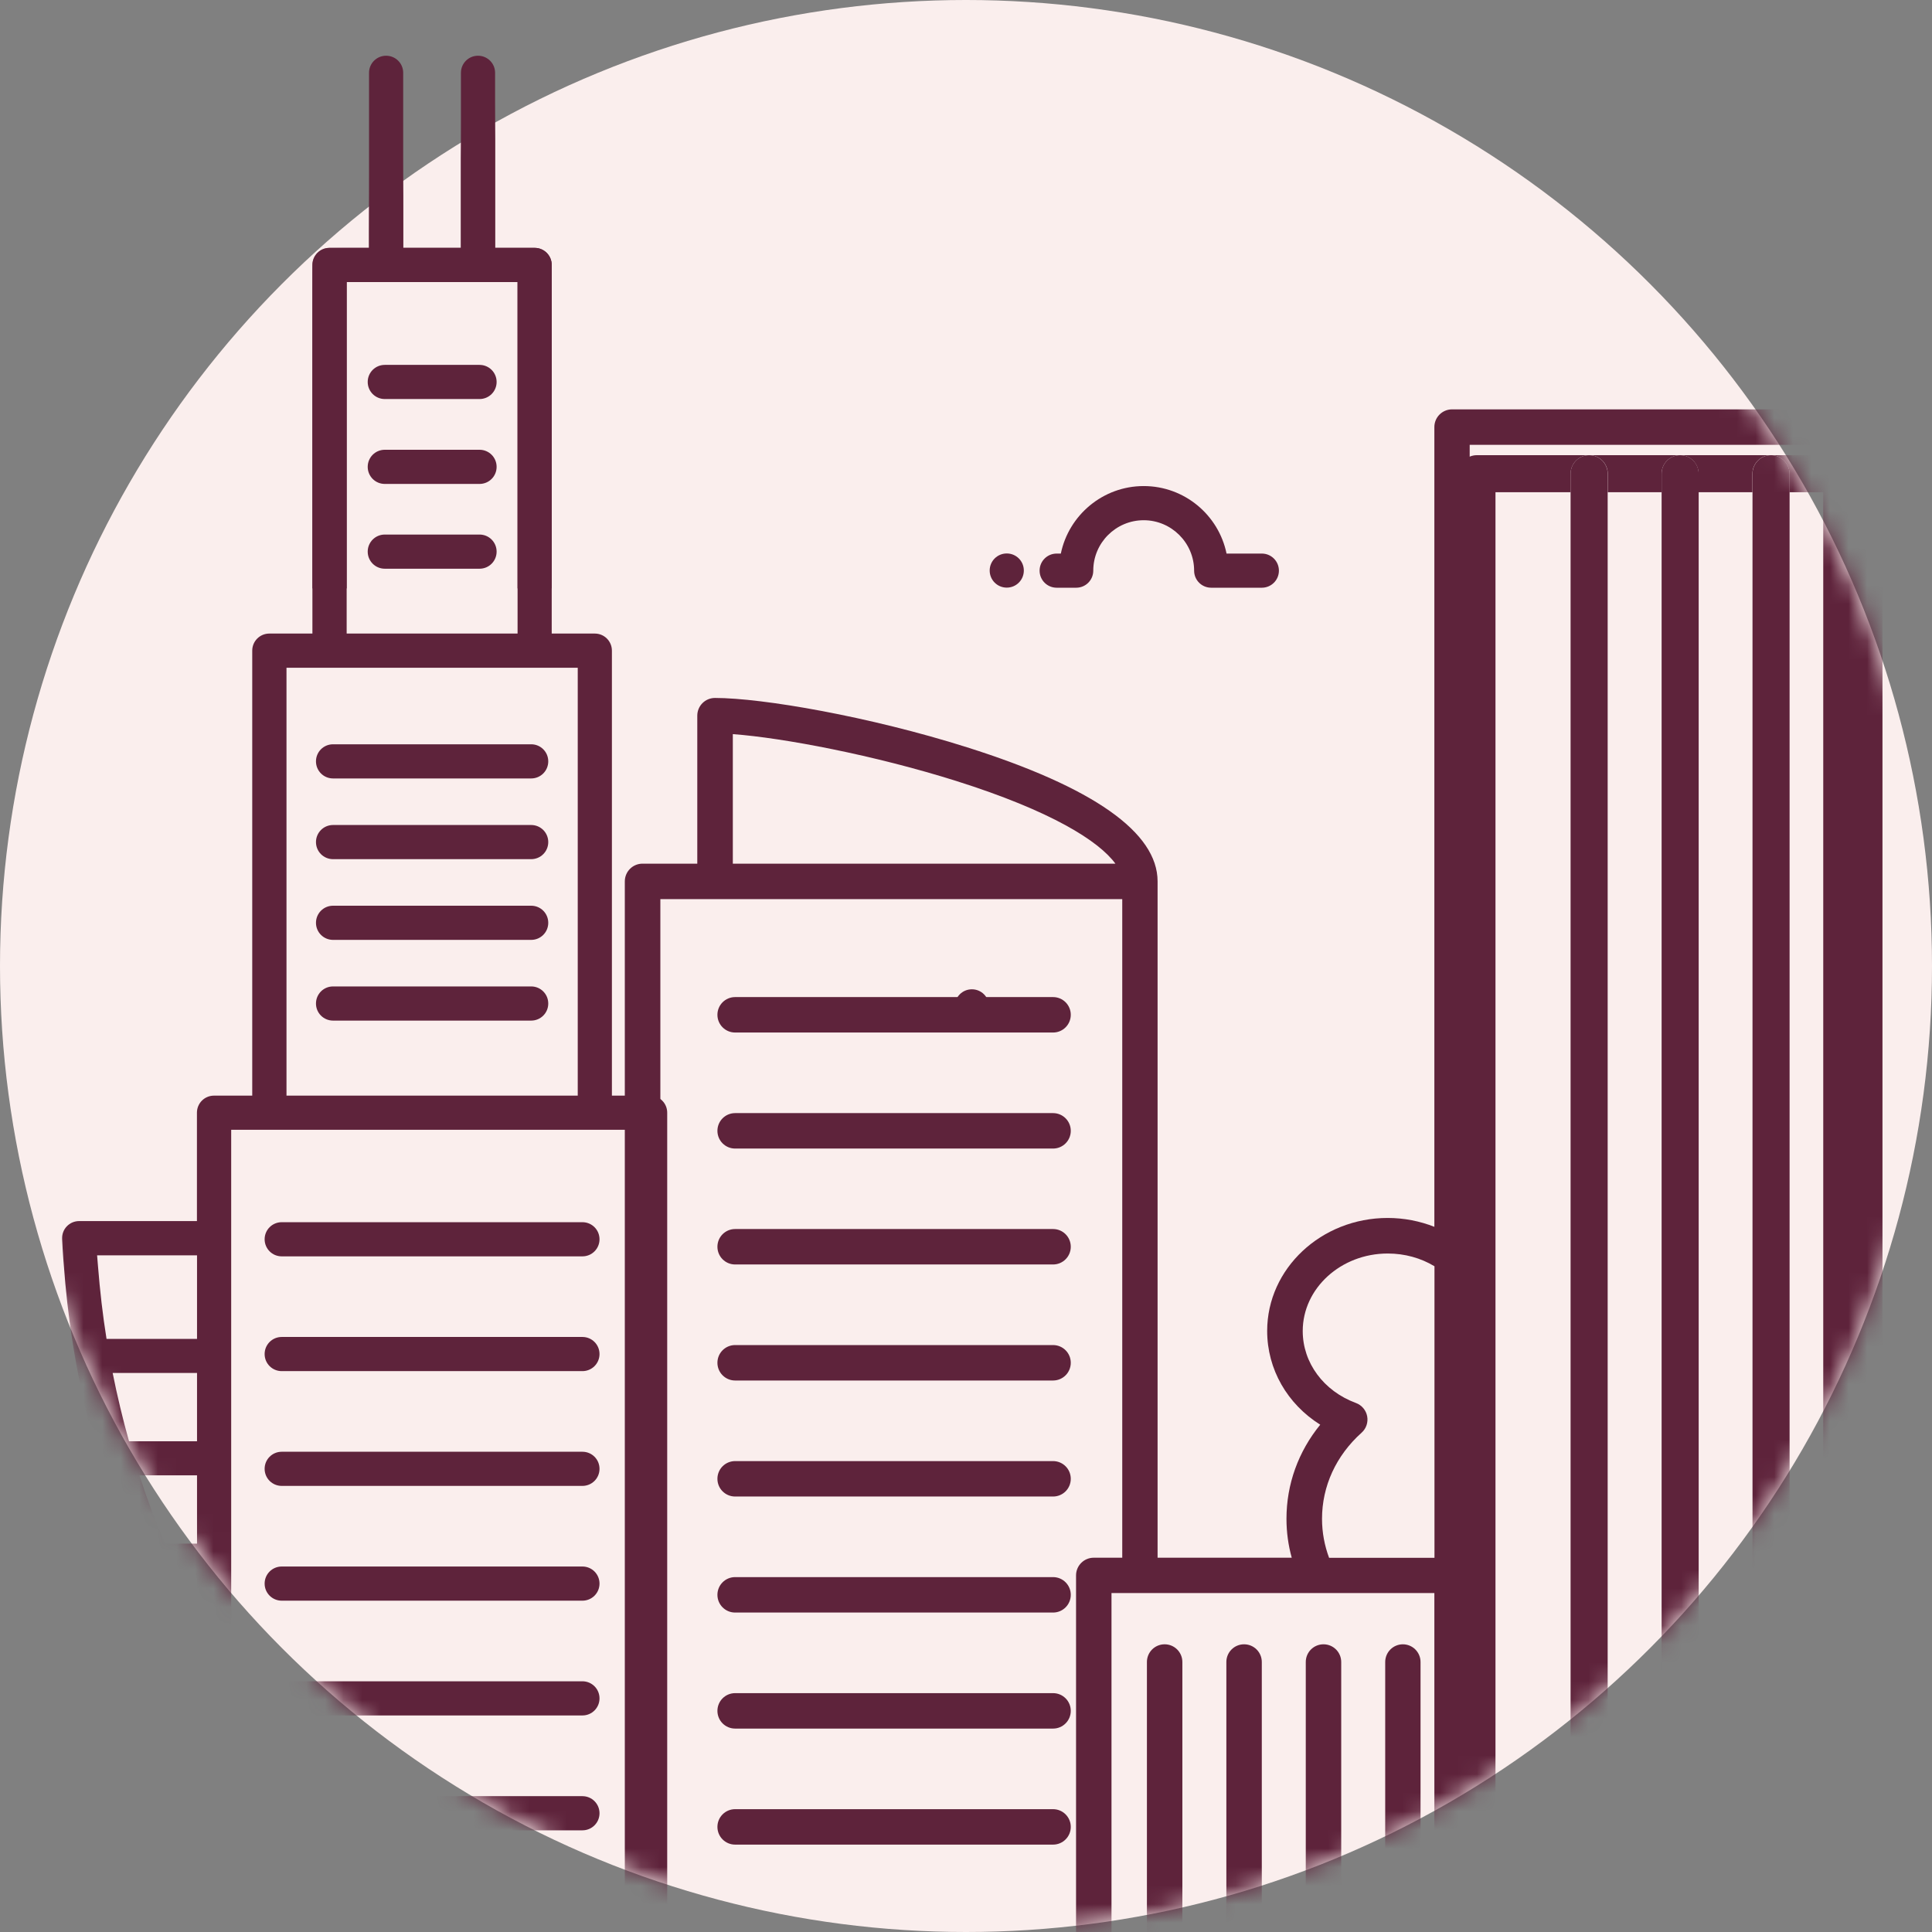
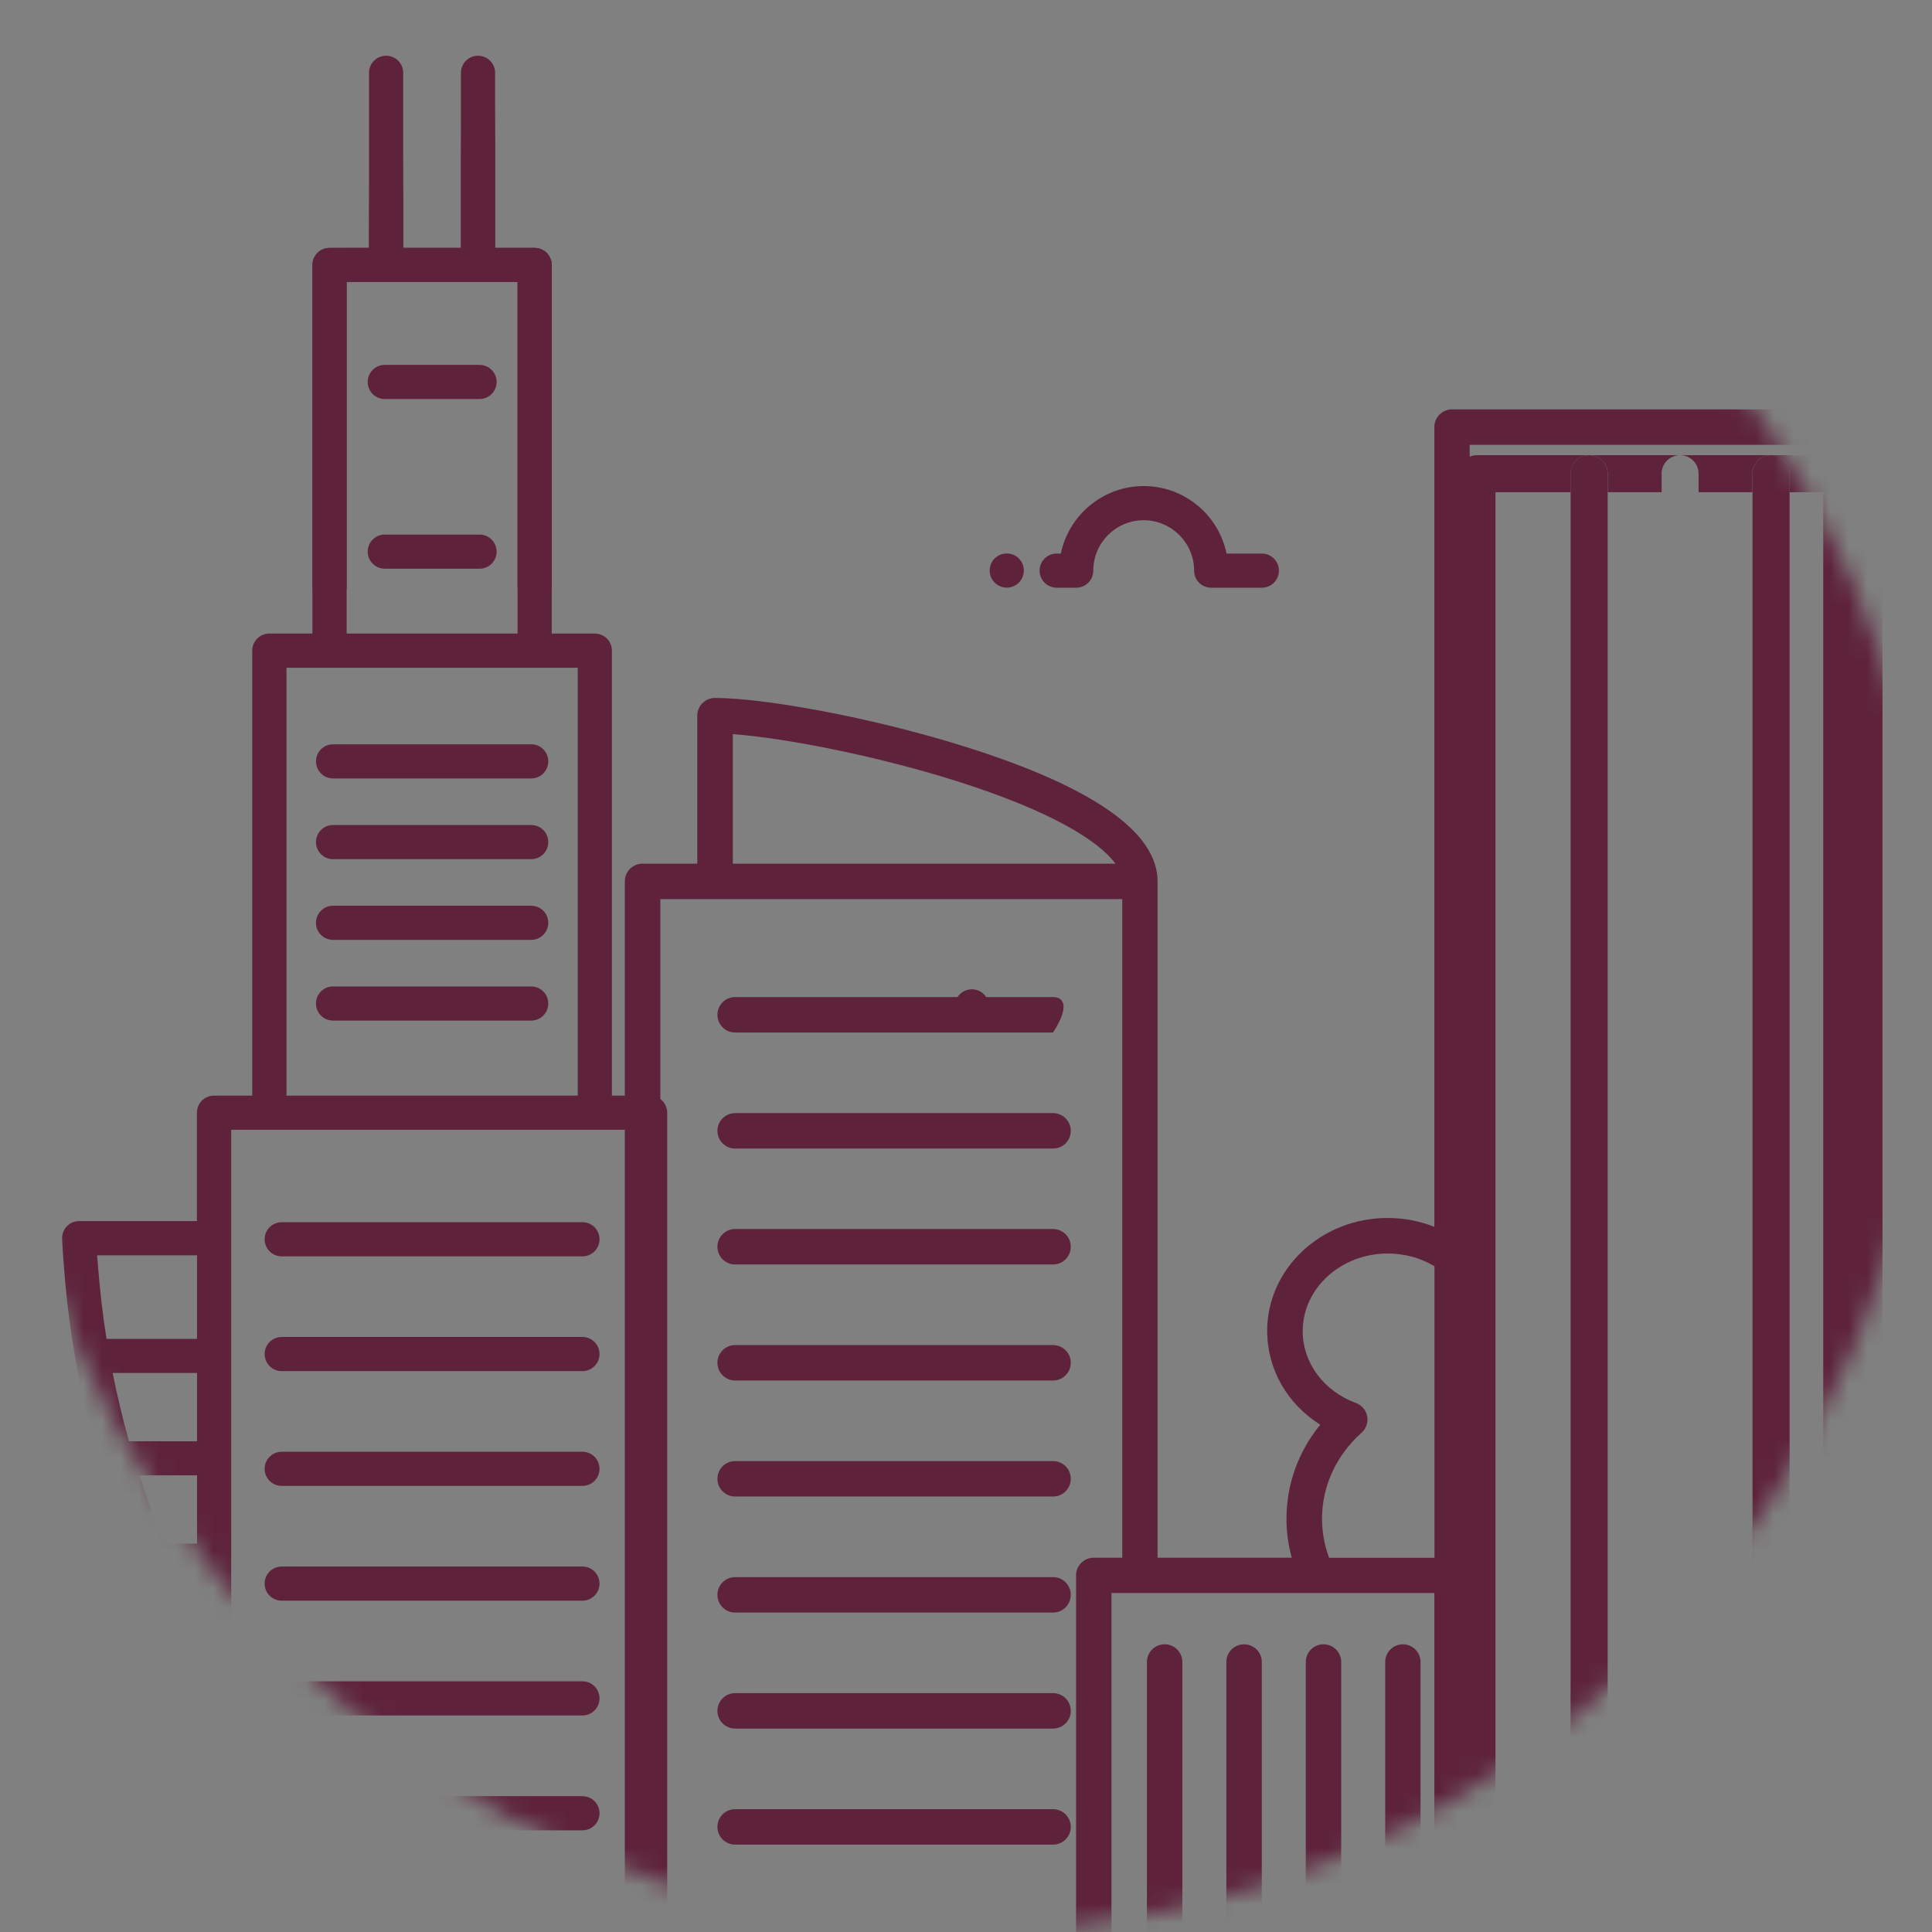
<svg xmlns="http://www.w3.org/2000/svg" width="104" height="104" viewBox="0 0 104 104" fill="none">
  <rect x="0" y="0" width="104" height="104" fill="#808080" stroke="none" />
-   <circle cx="52" cy="52" r="52" fill="#FAEEED" />
  <mask id="mask0_568_44979" style="mask-type:alpha" maskUnits="userSpaceOnUse" x="0" y="0" width="104" height="104">
    <circle cx="52" cy="52" r="52" fill="#FAEEED" />
  </mask>
  <g mask="url(#mask0_568_44979)">
    <path d="M34.997 58.978H32.939V35.025C32.939 34.516 32.529 34.105 32.02 34.105H29.699V14.262C29.699 13.753 29.289 13.343 28.78 13.343H26.651V3.919C26.651 3.41 26.241 3 25.732 3C25.223 3 24.812 3.41 24.812 3.919V13.343H21.704V3.919C21.704 3.41 21.294 3 20.785 3C20.276 3 19.865 3.41 19.865 3.919V13.343H17.736C17.228 13.343 16.817 13.753 16.817 14.262V34.105H14.497C13.988 34.105 13.578 34.516 13.578 35.025V58.978H11.52C11.011 58.978 10.601 59.388 10.601 59.897V65.731H4.258C4.006 65.731 3.765 65.835 3.596 66.015C3.426 66.19 3.339 66.426 3.344 66.666C3.344 66.677 3.344 66.683 3.344 66.694C3.377 67.416 3.432 68.139 3.497 68.861C3.503 68.948 3.514 69.031 3.519 69.118C3.645 70.47 3.82 71.816 4.055 73.146C4.389 75.034 4.832 76.922 5.38 78.761C5.741 79.986 6.162 81.201 6.617 82.4C6.627 82.427 6.638 82.46 6.649 82.487C6.896 83.122 7.147 83.757 7.415 84.375C7.443 84.446 7.476 84.512 7.509 84.583C7.585 84.758 7.662 84.933 7.744 85.109C7.782 85.191 7.82 85.278 7.859 85.36C7.996 85.656 8.132 85.951 8.275 86.247C8.291 86.274 8.302 86.307 8.318 86.334C9.013 87.774 9.78 89.186 10.611 90.554V105.264C10.611 105.773 11.022 106.183 11.531 106.183H34.997C35.139 106.183 35.27 106.15 35.385 106.095C35.697 105.948 35.916 105.63 35.916 105.264V59.897C35.916 59.388 35.506 58.978 34.997 58.978V58.978ZM10.606 86.783V86.816C10.283 86.192 9.971 85.568 9.676 84.933H10.606V86.783ZM10.606 83.095H8.866C8.362 81.891 7.908 80.659 7.503 79.417H10.606V83.095ZM10.606 77.584H6.945C6.606 76.375 6.31 75.143 6.064 73.906H10.606V77.584ZM10.606 72.073H5.735C5.527 70.782 5.38 69.479 5.276 68.171C5.27 68.084 5.259 67.991 5.254 67.903C5.248 67.794 5.237 67.684 5.227 67.575H10.606V72.073V72.073ZM18.661 15.182H27.861V34.105H18.661V15.182ZM15.422 35.944H31.1V58.978H15.422V35.944ZM34.077 104.344H12.445V60.816H34.077V104.344Z" fill="#5E233B" />
    <path d="M31.352 65.791H15.165C14.656 65.791 14.245 66.201 14.245 66.71C14.245 67.219 14.656 67.63 15.165 67.63H31.352C31.861 67.63 32.272 67.219 32.272 66.71C32.272 66.201 31.861 65.791 31.352 65.791Z" fill="#5E233B" />
    <path d="M31.352 71.969H15.165C14.656 71.969 14.245 72.38 14.245 72.889C14.245 73.398 14.656 73.808 15.165 73.808H31.352C31.861 73.808 32.272 73.398 32.272 72.889C32.272 72.38 31.861 71.969 31.352 71.969Z" fill="#5E233B" />
    <path d="M31.352 78.148H15.165C14.656 78.148 14.245 78.558 14.245 79.067C14.245 79.576 14.656 79.986 15.165 79.986H31.352C31.861 79.986 32.272 79.576 32.272 79.067C32.272 78.558 31.861 78.148 31.352 78.148Z" fill="#5E233B" />
    <path d="M31.352 84.326H15.165C14.656 84.326 14.245 84.737 14.245 85.246C14.245 85.754 14.656 86.165 15.165 86.165H31.352C31.861 86.165 32.272 85.754 32.272 85.246C32.272 84.737 31.861 84.326 31.352 84.326Z" fill="#5E233B" />
    <path d="M31.352 90.504H15.165C14.656 90.504 14.245 90.915 14.245 91.424C14.245 91.933 14.656 92.343 15.165 92.343H31.352C31.861 92.343 32.272 91.933 32.272 91.424C32.272 90.915 31.861 90.504 31.352 90.504Z" fill="#5E233B" />
    <path d="M31.352 96.688H15.165C14.656 96.688 14.245 97.099 14.245 97.608C14.245 98.117 14.656 98.527 15.165 98.527H31.352C31.861 98.527 32.272 98.117 32.272 97.608C32.272 97.099 31.861 96.688 31.352 96.688Z" fill="#5E233B" />
    <path d="M28.594 53.1H17.928C17.419 53.1 17.009 53.511 17.009 54.02C17.009 54.529 17.419 54.939 17.928 54.939H28.594C29.103 54.939 29.513 54.529 29.513 54.02C29.513 53.511 29.103 53.1 28.594 53.1Z" fill="#5E233B" />
    <path d="M28.594 48.755H17.928C17.419 48.755 17.009 49.166 17.009 49.675C17.009 50.183 17.419 50.594 17.928 50.594H28.594C29.103 50.594 29.513 50.183 29.513 49.675C29.513 49.166 29.103 48.755 28.594 48.755Z" fill="#5E233B" />
    <path d="M28.594 44.41H17.928C17.419 44.41 17.009 44.821 17.009 45.329C17.009 45.838 17.419 46.249 17.928 46.249H28.594C29.103 46.249 29.513 45.838 29.513 45.329C29.513 44.821 29.103 44.41 28.594 44.41Z" fill="#5E233B" />
    <path d="M28.594 40.065H17.928C17.419 40.065 17.009 40.475 17.009 40.984C17.009 41.493 17.419 41.904 17.928 41.904H28.594C29.103 41.904 29.513 41.493 29.513 40.984C29.513 40.475 29.103 40.065 28.594 40.065Z" fill="#5E233B" />
    <path d="M25.814 28.775H20.713C20.204 28.775 19.794 29.186 19.794 29.695C19.794 30.203 20.204 30.614 20.713 30.614H25.814C26.323 30.614 26.733 30.203 26.733 29.695C26.733 29.186 26.323 28.775 25.814 28.775Z" fill="#5E233B" />
-     <path d="M25.814 24.211H20.713C20.204 24.211 19.794 24.622 19.794 25.131C19.794 25.64 20.204 26.05 20.713 26.05H25.814C26.323 26.05 26.733 25.64 26.733 25.131C26.733 24.622 26.323 24.211 25.814 24.211Z" fill="#5E233B" />
    <path d="M25.814 19.642H20.713C20.204 19.642 19.794 20.052 19.794 20.561C19.794 21.07 20.204 21.48 20.713 21.48H25.814C26.323 21.48 26.733 21.07 26.733 20.561C26.733 20.052 26.323 19.642 25.814 19.642V19.642Z" fill="#5E233B" />
    <path d="M54.194 31.632C54.703 31.632 55.113 31.221 55.113 30.712C55.113 30.203 54.703 29.793 54.194 29.793C53.685 29.793 53.275 30.203 53.275 30.712C53.275 31.221 53.685 31.632 54.194 31.632Z" fill="#5E233B" />
    <path d="M52.317 55.092C52.826 55.092 53.236 54.682 53.236 54.173C53.236 53.664 52.826 53.254 52.317 53.254C51.808 53.254 51.398 53.664 51.398 54.173C51.398 54.682 51.808 55.092 52.317 55.092Z" fill="#5E233B" />
    <path d="M56.881 31.637H57.932C58.441 31.637 58.851 31.227 58.851 30.718C58.851 29.218 60.072 28.004 61.566 28.004C63.059 28.004 64.28 29.224 64.28 30.718C64.28 31.227 64.69 31.637 65.199 31.637H67.924C68.433 31.637 68.844 31.227 68.844 30.718C68.844 30.209 68.433 29.799 67.924 29.799H66.025C65.599 27.724 63.76 26.165 61.566 26.165C59.371 26.165 57.532 27.73 57.105 29.799H56.881C56.372 29.799 55.962 30.209 55.962 30.718C55.962 31.227 56.372 31.637 56.881 31.637Z" fill="#5E233B" />
    <path d="M85.549 24.502C86.102 24.502 86.547 24.948 86.547 25.5V26.497H89.445V25.5C89.445 24.948 89.89 24.502 90.443 24.502H85.549Z" fill="#5E233B" />
    <path d="M101.334 40.394V25.5C101.334 24.948 100.888 24.502 100.336 24.502H95.33C95.882 24.502 96.328 24.948 96.328 25.5V26.497H99.338V111.329H96.328V112.326C96.328 112.879 95.882 113.324 95.33 113.324C94.778 113.324 94.332 112.879 94.332 112.326V111.329H91.434V112.326C91.434 112.879 90.989 113.324 90.437 113.324C89.885 113.324 89.439 112.879 89.439 112.326V111.329H86.541V112.326C86.541 112.879 86.096 113.324 85.543 113.324C84.991 113.324 84.546 112.879 84.546 112.326V111.329H80.502V26.497H84.546V25.5C84.546 24.948 84.991 24.502 85.543 24.502H79.504C78.952 24.502 78.506 24.948 78.506 25.5V112.326C78.506 112.879 78.952 113.324 79.504 113.324H100.336C100.888 113.324 101.334 112.879 101.334 112.326V40.394V40.394Z" fill="#5E233B" />
    <path d="M91.435 25.5V26.497H94.333V25.5C94.333 24.948 94.778 24.502 95.33 24.502H90.437C90.989 24.502 91.435 24.948 91.435 25.5Z" fill="#5E233B" />
    <path d="M94.338 25.5V112.326C94.338 112.879 94.784 113.324 95.336 113.324C95.888 113.324 96.334 112.879 96.334 112.326V25.5C96.334 24.948 95.888 24.502 95.336 24.502C94.784 24.502 94.338 24.948 94.338 25.5Z" fill="#5E233B" />
-     <path d="M89.445 25.5V112.326C89.445 112.879 89.89 113.324 90.442 113.324C90.995 113.324 91.44 112.879 91.44 112.326V25.5C91.44 24.948 90.995 24.502 90.442 24.502C89.89 24.502 89.445 24.948 89.445 25.5Z" fill="#5E233B" />
    <path d="M86.541 26.497V25.5C86.541 24.948 86.095 24.502 85.543 24.502C84.991 24.502 84.545 24.948 84.545 25.5V112.326C84.545 112.879 84.991 113.324 85.543 113.324C86.095 113.324 86.541 112.879 86.541 112.326V26.497Z" fill="#5E233B" />
-     <path d="M56.686 53.673H39.573C39.045 53.673 38.619 54.099 38.619 54.627C38.619 55.155 39.045 55.581 39.573 55.581H56.686C57.214 55.581 57.64 55.155 57.64 54.627C57.64 54.099 57.214 53.673 56.686 53.673Z" fill="#5E233B" />
+     <path d="M56.686 53.673H39.573C39.045 53.673 38.619 54.099 38.619 54.627C38.619 55.155 39.045 55.581 39.573 55.581H56.686C57.64 54.099 57.214 53.673 56.686 53.673Z" fill="#5E233B" />
    <path d="M56.686 59.919H39.573C39.045 59.919 38.619 60.345 38.619 60.873C38.619 61.401 39.045 61.827 39.573 61.827H56.686C57.214 61.827 57.64 61.401 57.64 60.873C57.64 60.345 57.214 59.919 56.686 59.919Z" fill="#5E233B" />
    <path d="M56.686 66.159H39.573C39.045 66.159 38.619 66.585 38.619 67.113C38.619 67.641 39.045 68.067 39.573 68.067H56.686C57.214 68.067 57.64 67.641 57.64 67.113C57.64 66.585 57.214 66.159 56.686 66.159Z" fill="#5E233B" />
    <path d="M56.686 72.405H39.573C39.045 72.405 38.619 72.831 38.619 73.359C38.619 73.887 39.045 74.313 39.573 74.313H56.686C57.214 74.313 57.64 73.887 57.64 73.359C57.64 72.831 57.214 72.405 56.686 72.405V72.405Z" fill="#5E233B" />
    <path d="M56.686 78.651H39.573C39.045 78.651 38.619 79.076 38.619 79.605C38.619 80.133 39.045 80.558 39.573 80.558H56.686C57.214 80.558 57.64 80.133 57.64 79.605C57.64 79.076 57.214 78.651 56.686 78.651Z" fill="#5E233B" />
    <path d="M56.686 84.896H39.573C39.045 84.896 38.619 85.322 38.619 85.85C38.619 86.378 39.045 86.804 39.573 86.804H56.686C57.214 86.804 57.64 86.378 57.64 85.85C57.64 85.322 57.214 84.896 56.686 84.896Z" fill="#5E233B" />
    <path d="M56.686 91.142H39.573C39.045 91.142 38.619 91.568 38.619 92.096C38.619 92.624 39.045 93.05 39.573 93.05H56.686C57.214 93.05 57.64 92.624 57.64 92.096C57.64 91.568 57.214 91.142 56.686 91.142Z" fill="#5E233B" />
    <path d="M56.686 97.388H39.573C39.045 97.388 38.619 97.814 38.619 98.342C38.619 98.87 39.045 99.296 39.573 99.296H56.686C57.214 99.296 57.64 98.87 57.64 98.342C57.64 97.814 57.214 97.388 56.686 97.388Z" fill="#5E233B" />
    <path d="M99.106 22.036H78.166C77.638 22.036 77.212 22.462 77.212 22.99V66.04C76.434 65.733 75.582 65.563 74.697 65.563C71.125 65.563 68.212 68.288 68.212 71.644C68.212 73.711 69.297 75.579 71.068 76.692C69.887 78.14 69.251 79.9 69.251 81.757C69.251 82.478 69.348 83.182 69.535 83.852H62.313V47.445C62.313 44.81 58.861 42.38 52.059 40.228C46.801 38.565 41.032 37.571 38.488 37.571C37.96 37.571 37.535 37.997 37.535 38.525V46.491H34.588C34.06 46.491 33.634 46.917 33.634 47.445V106.382C33.634 106.722 33.816 107.023 34.088 107.194C34.236 107.284 34.406 107.336 34.588 107.336H61.359C61.404 107.336 61.444 107.336 61.49 107.324H75.508C75.582 107.324 75.656 107.313 75.73 107.296H78.665C78.819 107.296 78.966 107.256 79.103 107.188H82.538C82.515 106.955 82.538 106.722 82.595 106.501C82.475 106.478 82.362 106.41 82.288 106.285C82.277 106.268 82.271 106.251 82.265 106.228C82.254 106.206 82.248 106.177 82.243 106.149C82.243 106.12 82.237 106.092 82.231 106.069V106.058C82.231 106.058 82.231 106.013 82.231 105.99C82.231 105.984 82.231 105.973 82.231 105.967C82.231 105.944 82.237 105.927 82.243 105.91C82.243 105.899 82.248 105.888 82.254 105.876C82.254 105.859 82.265 105.842 82.271 105.831C82.277 105.82 82.288 105.802 82.294 105.791C82.299 105.78 82.305 105.768 82.316 105.757C82.328 105.74 82.339 105.729 82.356 105.717C82.362 105.712 82.367 105.7 82.379 105.695C82.401 105.678 82.424 105.661 82.453 105.649C82.555 105.604 82.657 105.553 82.759 105.507C82.776 105.467 82.793 105.433 82.816 105.399L82.827 105.388C82.85 105.354 82.879 105.326 82.907 105.297H79.114V23.944H98.146V88.303C98.146 88.303 98.192 88.263 98.22 88.246C98.232 88.218 98.237 88.195 98.254 88.167C98.521 87.701 98.833 87.287 99.049 86.793C99.066 86.759 99.078 86.725 99.095 86.691C99.282 86.276 99.475 85.862 99.691 85.464C99.765 85.299 99.85 85.135 99.941 84.976C99.969 84.925 100.009 84.885 100.049 84.851V22.99C100.049 22.462 99.623 22.036 99.095 22.036H99.106ZM71.165 81.757C71.165 80.002 71.92 78.355 73.294 77.123C73.544 76.902 73.657 76.561 73.595 76.237C73.533 75.908 73.3 75.636 72.987 75.522C71.25 74.88 70.126 73.359 70.126 71.65C70.126 69.35 72.181 67.477 74.702 67.477C75.622 67.477 76.485 67.721 77.218 68.163V83.857H71.545C71.301 83.199 71.165 82.495 71.165 81.762V81.757ZM39.448 39.518C42.151 39.717 47.062 40.648 51.491 42.045C56.595 43.658 59.15 45.27 60.042 46.491H39.448V39.518V39.518ZM35.547 48.399H60.411V83.852H58.878C58.35 83.852 57.924 84.277 57.924 84.805V105.433H35.547V48.399V48.399ZM75.52 88.513C74.992 88.513 74.566 88.939 74.566 89.467V105.394H72.198V89.467C72.198 88.939 71.772 88.513 71.244 88.513C70.716 88.513 70.29 88.939 70.29 89.467V105.394H67.923V89.467C67.923 88.939 67.497 88.513 66.969 88.513C66.441 88.513 66.015 88.939 66.015 89.467V105.394H63.647V89.467C63.647 88.939 63.221 88.513 62.693 88.513C62.165 88.513 61.739 88.939 61.739 89.467V105.394H59.832V85.754H77.212V105.394H76.468V89.467C76.468 88.939 76.042 88.513 75.514 88.513H75.52Z" fill="#5E233B" />
  </g>
  <path fill-rule="evenodd" clip-rule="evenodd" d="M29.699 31.673V14.262C29.699 13.753 29.289 13.343 28.78 13.343H26.651V3.919C26.651 3.41 26.24 3 25.732 3C25.223 3 24.812 3.41 24.812 3.919V13.343H21.704V3.919C21.704 3.41 21.293 3 20.784 3C20.276 3 19.865 3.41 19.865 3.919V13.343H17.736C17.227 13.343 16.817 13.753 16.817 14.262V31.673H18.661V15.182H27.86V31.673H29.699Z" fill="#5E233B" />
</svg>